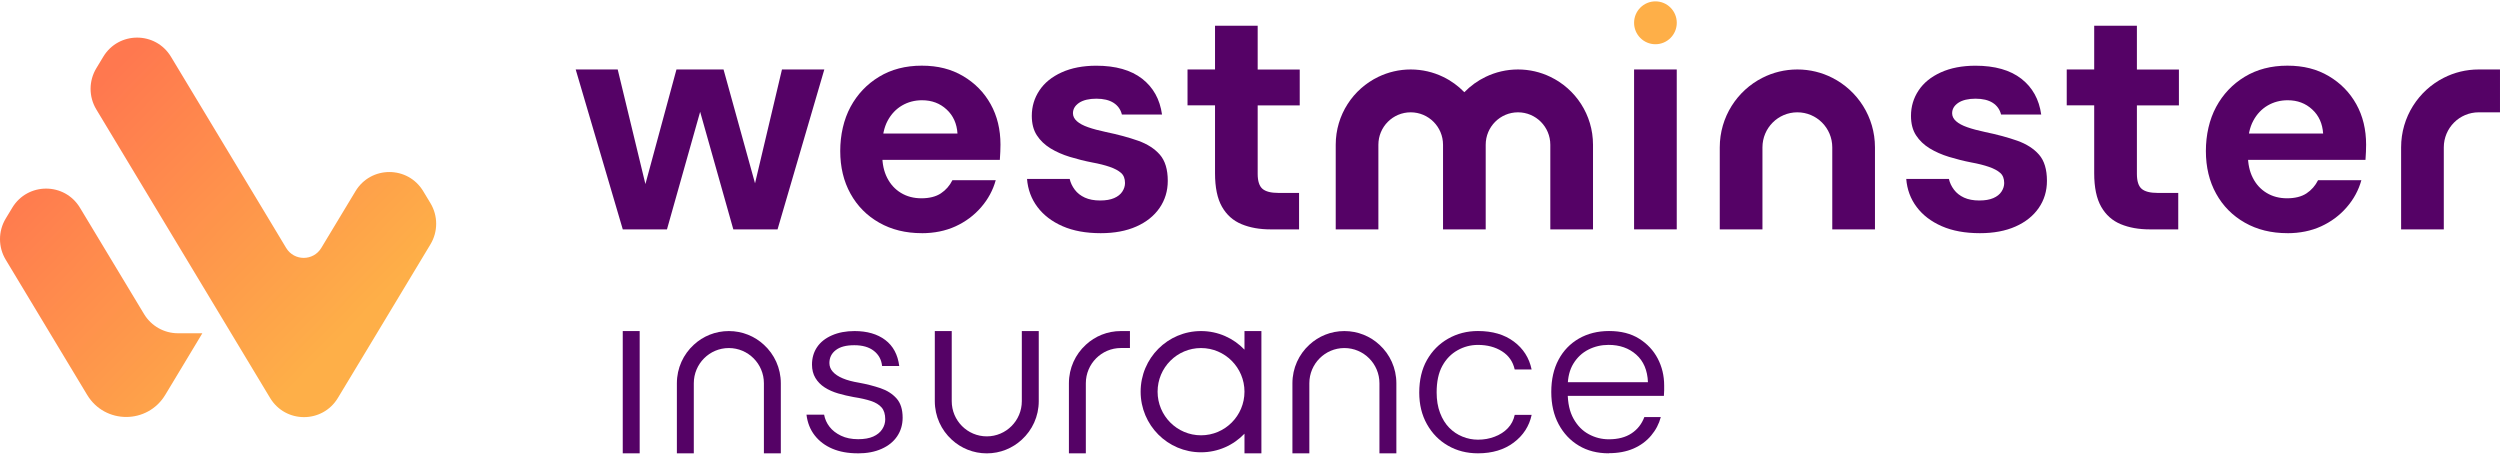
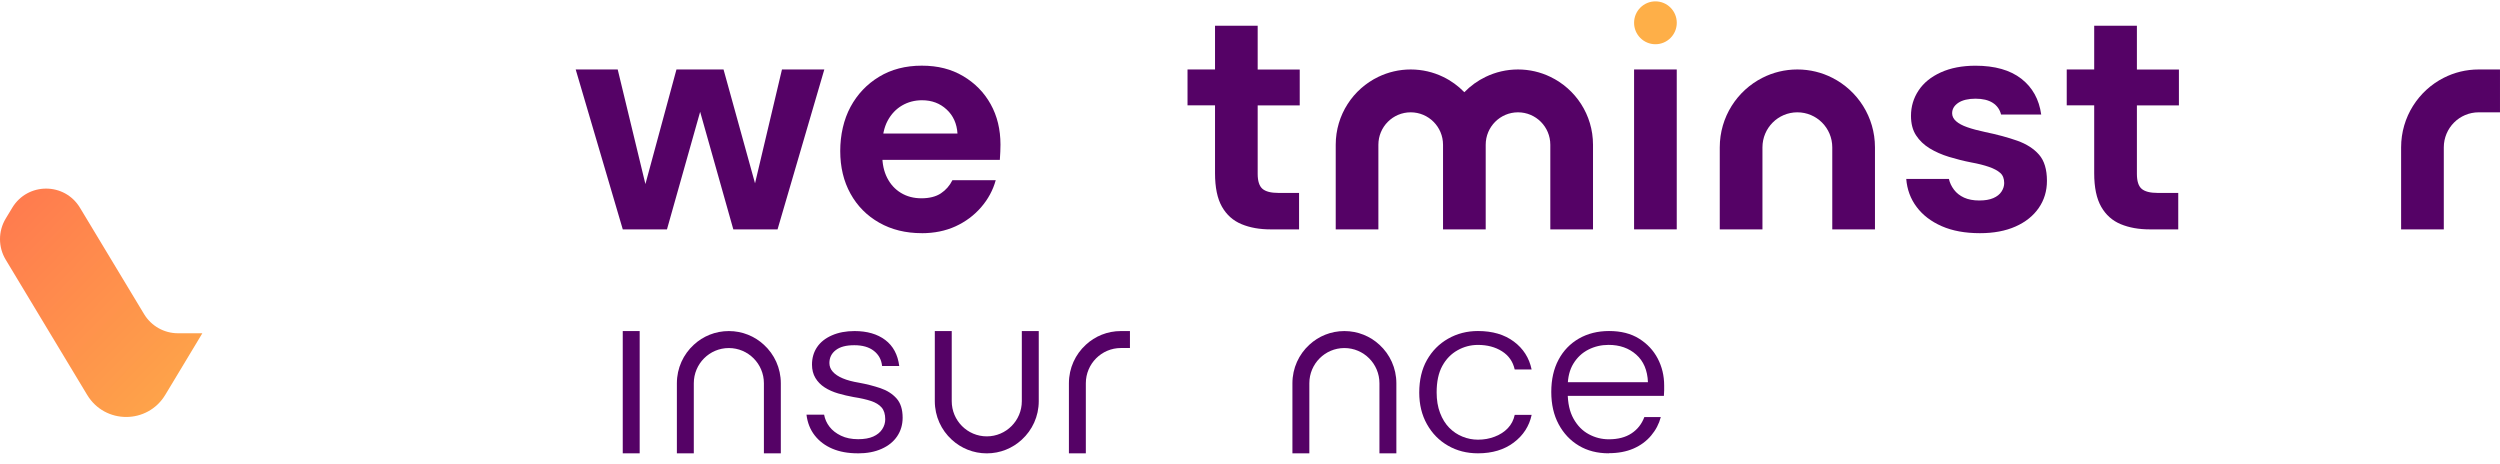
<svg xmlns="http://www.w3.org/2000/svg" width="221" height="41" viewBox="0 0 221 41" fill="none">
  <path d="M55.053 20.276L50.891 6.141H54.605L57.371 17.583H56.699L59.799 6.141H63.961L67.118 17.555L66.418 17.583L69.126 6.141H72.87L68.736 20.276H64.825L61.502 8.498H62.284L58.96 20.276H55.05H55.053Z" fill="#550266" />
  <path d="M81.483 20.612C80.066 20.612 78.814 20.305 77.726 19.687C76.635 19.07 75.788 18.214 75.184 17.122C74.578 16.03 74.277 14.77 74.277 13.351C74.277 11.931 74.581 10.575 75.184 9.451C75.79 8.33 76.632 7.44 77.712 6.786C78.791 6.132 80.049 5.805 81.483 5.805C82.916 5.805 84.098 6.112 85.144 6.729C86.186 7.346 86.997 8.174 87.575 9.212C88.153 10.25 88.442 11.442 88.442 12.787C88.442 12.975 88.436 13.185 88.427 13.419C88.419 13.652 88.405 13.891 88.385 14.133H76.986V11.806H84.642C84.585 10.927 84.265 10.216 83.679 9.676C83.092 9.132 82.37 8.862 81.514 8.862C80.862 8.862 80.27 9.016 79.74 9.326C79.21 9.636 78.785 10.082 78.468 10.671C78.151 11.26 77.992 12.002 77.992 12.901V13.714C77.992 14.482 78.136 15.151 78.425 15.72C78.715 16.291 79.12 16.735 79.641 17.051C80.162 17.369 80.769 17.529 81.457 17.529C82.146 17.529 82.738 17.384 83.174 17.093C83.611 16.803 83.951 16.417 84.194 15.93H88.022C87.781 16.809 87.348 17.608 86.725 18.328C86.101 19.047 85.345 19.608 84.461 20.012C83.577 20.413 82.585 20.615 81.486 20.615L81.483 20.612Z" fill="#550266" />
-   <path d="M97.297 20.613C95.994 20.613 94.872 20.408 93.931 19.996C92.991 19.583 92.251 19.02 91.71 18.298C91.169 17.578 90.863 16.75 90.789 15.815H94.56C94.634 16.15 94.784 16.469 95.008 16.767C95.232 17.066 95.529 17.299 95.903 17.47C96.275 17.638 96.722 17.723 97.244 17.723C97.765 17.723 98.162 17.652 98.487 17.513C98.813 17.373 99.054 17.18 99.213 16.938C99.371 16.696 99.451 16.443 99.451 16.181C99.451 15.789 99.335 15.49 99.102 15.286C98.87 15.081 98.538 14.902 98.111 14.754C97.683 14.606 97.161 14.472 96.547 14.361C95.875 14.23 95.221 14.065 94.577 13.869C93.934 13.673 93.362 13.42 92.86 13.113C92.359 12.803 91.956 12.421 91.659 11.963C91.361 11.506 91.211 10.931 91.211 10.24C91.211 9.418 91.435 8.67 91.883 7.996C92.33 7.322 92.985 6.79 93.852 6.397C94.719 6.005 95.739 5.809 96.912 5.809C98.626 5.809 99.975 6.193 100.964 6.958C101.95 7.726 102.536 8.781 102.723 10.126H99.176C99.066 9.677 98.816 9.333 98.436 9.088C98.054 8.846 97.547 8.724 96.915 8.724C96.283 8.724 95.756 8.846 95.393 9.088C95.031 9.333 94.849 9.64 94.849 10.012C94.849 10.274 94.966 10.507 95.198 10.715C95.43 10.92 95.762 11.099 96.19 11.247C96.617 11.398 97.139 11.537 97.754 11.668C98.833 11.892 99.782 12.148 100.604 12.438C101.423 12.729 102.066 13.141 102.531 13.673C102.995 14.205 103.231 14.978 103.231 15.985C103.231 16.881 102.987 17.683 102.505 18.383C102.021 19.085 101.335 19.632 100.451 20.024C99.567 20.417 98.519 20.613 97.309 20.613H97.297Z" fill="#550266" />
  <path d="M144.453 20.276V6.141H148.224V20.276H144.453Z" fill="#550266" />
  <path d="M175.02 20.613C173.717 20.613 172.595 20.408 171.654 19.996C170.713 19.583 169.974 19.02 169.433 18.298C168.891 17.578 168.585 16.75 168.512 15.815H172.283C172.357 16.15 172.507 16.469 172.731 16.767C172.955 17.066 173.252 17.299 173.623 17.47C173.994 17.638 174.442 17.723 174.963 17.723C175.485 17.723 175.881 17.652 176.207 17.513C176.533 17.373 176.774 17.18 176.933 16.938C177.091 16.696 177.171 16.443 177.171 16.181C177.171 15.789 177.054 15.49 176.822 15.286C176.59 15.081 176.258 14.902 175.83 14.754C175.403 14.606 174.881 14.472 174.266 14.361C173.595 14.23 172.94 14.065 172.297 13.869C171.654 13.673 171.082 13.42 170.58 13.113C170.076 12.803 169.676 12.421 169.379 11.963C169.081 11.506 168.931 10.931 168.931 10.24C168.931 9.418 169.155 8.67 169.603 7.996C170.05 7.322 170.705 6.79 171.572 6.397C172.439 6.005 173.459 5.809 174.632 5.809C176.346 5.809 177.695 6.193 178.684 6.958C179.67 7.726 180.256 8.781 180.443 10.126H176.896C176.782 9.677 176.536 9.333 176.156 9.088C175.774 8.846 175.267 8.724 174.635 8.724C174.003 8.724 173.476 8.846 173.113 9.088C172.751 9.333 172.569 9.64 172.569 10.012C172.569 10.274 172.685 10.507 172.918 10.715C173.15 10.92 173.482 11.099 173.909 11.247C174.337 11.398 174.859 11.537 175.473 11.668C176.553 11.892 177.502 12.148 178.324 12.438C179.143 12.729 179.786 13.141 180.251 13.673C180.715 14.205 180.95 14.978 180.95 15.985C180.95 16.881 180.71 17.683 180.225 18.383C179.741 19.085 179.055 19.632 178.171 20.024C177.287 20.417 176.238 20.613 175.029 20.613H175.02Z" fill="#550266" />
-   <path d="M202.205 20.612C200.789 20.612 199.536 20.305 198.448 19.687C197.36 19.07 196.51 18.214 195.907 17.122C195.3 16.03 195 14.77 195 13.351C195 11.931 195.303 10.575 195.907 9.451C196.513 8.33 197.355 7.44 198.434 6.786C199.514 6.132 200.772 5.805 202.205 5.805C203.639 5.805 204.821 6.112 205.866 6.729C206.909 7.346 207.719 8.174 208.297 9.212C208.875 10.25 209.164 11.442 209.164 12.787C209.164 12.975 209.159 13.185 209.15 13.419C209.142 13.652 209.127 13.891 209.108 14.133H197.709V11.806H205.365C205.308 10.927 204.988 10.216 204.401 9.676C203.815 9.132 203.092 8.862 202.237 8.862C201.585 8.862 200.993 9.016 200.463 9.326C199.933 9.636 199.508 10.082 199.191 10.671C198.873 11.26 198.715 12.002 198.715 12.901V13.714C198.715 14.482 198.859 15.151 199.148 15.72C199.437 16.291 199.842 16.735 200.364 17.051C200.885 17.369 201.491 17.529 202.18 17.529C202.868 17.529 203.461 17.384 203.897 17.093C204.333 16.803 204.673 16.417 204.917 15.93H208.745C208.501 16.809 208.071 17.608 207.444 18.328C206.821 19.047 206.065 19.608 205.18 20.012C204.296 20.413 203.305 20.615 202.205 20.615V20.612Z" fill="#550266" />
  <path d="M165.747 13.027V20.276H161.973V13.027C161.973 11.314 160.593 9.929 158.887 9.929C157.181 9.929 155.801 11.314 155.801 13.027V20.276H152.027V13.027C152.027 10.339 153.563 8.009 155.801 6.877C156.728 6.405 157.776 6.141 158.887 6.141C159.998 6.141 161.046 6.405 161.973 6.877C164.211 8.009 165.747 10.339 165.747 13.027Z" fill="#550266" />
  <path d="M220.999 6.141V9.929H219.118C217.412 9.929 216.032 11.314 216.032 13.027V20.276H212.258V13.027C212.258 10.339 213.794 8.009 216.032 6.877C216.958 6.405 218.007 6.141 219.118 6.141H220.999Z" fill="#550266" />
  <path d="M140.822 12.796V20.276H137.048V12.796C137.048 11.212 135.77 9.929 134.192 9.929C132.614 9.929 131.336 11.212 131.336 12.796V20.276H127.564V12.796C127.564 11.212 126.284 9.929 124.705 9.929C123.127 9.929 121.849 11.212 121.849 12.796V20.276H118.078V12.796C118.078 10.145 119.62 7.861 121.849 6.792C122.714 6.377 123.683 6.141 124.705 6.141C125.728 6.141 126.7 6.374 127.564 6.792C128.27 7.13 128.907 7.594 129.449 8.152C129.987 7.594 130.625 7.133 131.336 6.792C132.2 6.377 133.169 6.141 134.192 6.141C135.215 6.141 136.184 6.374 137.048 6.792C139.281 7.861 140.822 10.148 140.822 12.796Z" fill="#550266" />
  <path d="M111.179 9.313V15.371C111.179 16.008 111.321 16.446 111.598 16.688C111.879 16.933 112.352 17.055 113.021 17.055H114.837V20.277H112.324C111.355 20.277 110.496 20.127 109.754 19.817C109.009 19.509 108.431 18.995 108.022 18.275C107.612 17.556 107.408 16.569 107.408 15.314V9.313H104.977V6.142H107.408V2.273H111.179V6.144H114.896V9.316H111.179V9.313Z" fill="#550266" />
  <path d="M188.902 9.313V15.371C188.902 16.008 189.04 16.446 189.318 16.688C189.599 16.933 190.075 17.055 190.743 17.055H192.557V20.277H190.043C189.077 20.277 188.219 20.127 187.474 19.817C186.731 19.509 186.153 18.995 185.745 18.275C185.334 17.556 185.127 16.569 185.127 15.314V9.313H182.699V6.142H185.127V2.273H188.902V6.144H192.616V9.316H188.902V9.313Z" fill="#550266" />
  <path d="M146.34 3.91C147.382 3.91 148.227 3.062 148.227 2.015C148.227 0.969 147.382 0.121 146.34 0.121C145.298 0.121 144.453 0.969 144.453 2.015C144.453 3.062 145.298 3.91 146.34 3.91Z" fill="#FEAF48" />
  <path d="M56.547 29.266H55.051V40.074H56.547V29.266Z" fill="#550266" />
  <path d="M75.841 40.074C74.971 40.074 74.217 39.937 73.577 39.664C72.936 39.391 72.415 38.999 72.018 38.487C71.619 37.975 71.378 37.363 71.293 36.655H72.851C72.922 37.05 73.084 37.409 73.333 37.73C73.582 38.051 73.92 38.313 74.347 38.518C74.775 38.723 75.28 38.825 75.863 38.825C76.404 38.825 76.849 38.745 77.198 38.589C77.546 38.433 77.81 38.217 77.988 37.943C78.167 37.67 78.255 37.377 78.255 37.065C78.255 36.615 78.147 36.265 77.934 36.021C77.722 35.776 77.407 35.583 76.994 35.446C76.58 35.31 76.067 35.193 75.455 35.099C74.999 35.017 74.549 34.911 74.098 34.781C73.65 34.65 73.251 34.473 72.902 34.249C72.554 34.024 72.279 33.745 72.081 33.41C71.882 33.077 71.78 32.684 71.78 32.232C71.78 31.646 71.93 31.131 72.228 30.688C72.528 30.244 72.965 29.897 73.543 29.644C74.121 29.391 74.787 29.266 75.54 29.266C76.651 29.266 77.555 29.527 78.255 30.053C78.952 30.58 79.365 31.348 79.493 32.357H77.977C77.92 31.797 77.677 31.351 77.252 31.018C76.824 30.682 76.249 30.517 75.52 30.517C74.792 30.517 74.262 30.659 73.886 30.947C73.509 31.234 73.319 31.615 73.319 32.093C73.319 32.38 73.418 32.636 73.619 32.861C73.818 33.085 74.109 33.282 74.495 33.444C74.88 33.609 75.365 33.737 75.948 33.834C76.617 33.956 77.243 34.118 77.83 34.314C78.413 34.513 78.886 34.812 79.249 35.216C79.612 35.62 79.793 36.188 79.793 36.925C79.793 37.539 79.632 38.086 79.312 38.563C78.991 39.041 78.532 39.414 77.934 39.678C77.337 39.946 76.64 40.077 75.841 40.077V40.074Z" fill="#550266" />
  <path d="M130.652 40.073C129.669 40.073 128.785 39.848 128.003 39.396C127.218 38.946 126.6 38.315 126.144 37.502C125.688 36.691 125.461 35.758 125.461 34.708C125.461 33.591 125.688 32.627 126.144 31.822C126.6 31.017 127.223 30.388 128.014 29.939C128.804 29.489 129.683 29.262 130.652 29.262C131.932 29.262 132.992 29.572 133.825 30.195C134.658 30.815 135.182 31.637 135.395 32.661H133.899C133.743 31.964 133.369 31.429 132.777 31.054C132.185 30.678 131.476 30.49 130.652 30.49C130.011 30.49 129.408 30.647 128.847 30.963C128.286 31.278 127.835 31.736 127.501 32.345C127.167 32.953 126.999 33.733 126.999 34.688C126.999 35.371 127.099 35.974 127.3 36.5C127.498 37.026 127.77 37.462 128.11 37.812C128.453 38.158 128.844 38.423 129.286 38.599C129.728 38.779 130.184 38.867 130.655 38.867C131.182 38.867 131.677 38.779 132.139 38.599C132.601 38.423 132.987 38.173 133.293 37.851C133.599 37.53 133.803 37.137 133.902 36.674H135.398C135.185 37.669 134.658 38.486 133.817 39.12C132.975 39.754 131.921 40.073 130.655 40.073H130.652Z" fill="#550266" />
  <path d="M142.219 40.073C141.207 40.073 140.323 39.848 139.57 39.396C138.816 38.946 138.221 38.315 137.784 37.502C137.348 36.691 137.133 35.738 137.133 34.646C137.133 33.554 137.345 32.606 137.773 31.802C138.201 30.997 138.802 30.374 139.578 29.927C140.354 29.484 141.241 29.262 142.239 29.262C143.293 29.262 144.18 29.486 144.899 29.939C145.619 30.388 146.166 30.977 146.545 31.699C146.922 32.422 147.112 33.215 147.112 34.074V34.492C147.112 34.635 147.104 34.802 147.089 34.993H138.266V33.784H145.678C145.636 32.734 145.29 31.921 144.641 31.346C143.993 30.772 143.179 30.488 142.196 30.488C141.556 30.488 140.961 30.627 140.411 30.906C139.864 31.184 139.422 31.6 139.088 32.143C138.754 32.689 138.586 33.366 138.586 34.168V34.7C138.586 35.627 138.756 36.398 139.099 37.012C139.442 37.627 139.89 38.085 140.445 38.383C141 38.685 141.593 38.833 142.219 38.833C143.029 38.833 143.701 38.659 144.228 38.309C144.755 37.962 145.132 37.479 145.361 36.867H146.815C146.659 37.467 146.373 38.014 145.959 38.505C145.545 38.998 145.027 39.379 144.401 39.652C143.774 39.925 143.046 40.061 142.222 40.061L142.219 40.073Z" fill="#550266" />
  <path d="M123.439 33.879V40.077H121.943V33.879C121.943 32.161 120.554 30.767 118.843 30.767C117.132 30.767 115.746 32.161 115.746 33.879V40.077H114.25V33.879C114.25 32.531 114.825 31.319 115.746 30.477C116.562 29.721 117.65 29.266 118.843 29.266C120.036 29.266 121.124 29.721 121.943 30.477C122.864 31.319 123.439 32.531 123.439 33.879Z" fill="#550266" />
  <path d="M82.637 35.463V29.266H84.133V35.463C84.133 37.181 85.521 38.575 87.233 38.575C88.944 38.575 90.329 37.181 90.329 35.463V29.266H91.826V35.463C91.826 36.811 91.25 38.023 90.329 38.865C89.513 39.621 88.425 40.077 87.233 40.077C86.04 40.077 84.952 39.621 84.133 38.865C83.212 38.023 82.637 36.811 82.637 35.463Z" fill="#550266" />
  <path d="M99.887 29.266V30.765H99.085C97.377 30.767 95.988 32.161 95.988 33.879V40.077H94.492V33.879C94.492 32.531 95.067 31.319 95.988 30.477C96.804 29.721 97.892 29.266 99.085 29.266H99.887Z" fill="#550266" />
  <path d="M69.025 33.879V40.077H67.529V33.879C67.529 32.161 66.14 30.767 64.429 30.767C62.718 30.767 61.332 32.161 61.332 33.879V40.077H59.836V33.879C59.836 32.531 60.411 31.319 61.332 30.477C62.148 29.721 63.236 29.266 64.429 29.266C65.622 29.266 66.71 29.721 67.529 30.477C68.45 31.319 69.025 32.531 69.025 33.879Z" fill="#550266" />
-   <path d="M110.012 29.266V30.91C109.043 29.897 107.683 29.266 106.17 29.266C103.221 29.266 100.832 31.663 100.832 34.624C100.832 37.585 103.221 39.983 106.17 39.983C107.683 39.983 109.043 39.351 110.012 38.339V40.074H111.508V29.266H110.012ZM106.17 38.481C104.051 38.481 102.331 36.755 102.331 34.624C102.331 32.494 104.051 30.767 106.17 30.767C108.29 30.767 110.012 32.497 110.012 34.624C110.012 36.752 108.292 38.481 106.17 38.481Z" fill="#550266" />
  <path d="M17.886 29.463L15.823 32.891L14.608 34.907C13.038 37.51 9.275 37.512 7.705 34.907L4.424 29.463L0.506 22.958C-0.169 21.841 -0.169 20.438 0.506 19.321L1.081 18.368C2.444 16.107 5.711 16.107 7.071 18.368L12.735 27.765C13.37 28.817 14.506 29.46 15.73 29.46H17.886V29.463Z" fill="url(#paint0_linear_173_12531)" />
-   <path d="M38.052 17.961C38.726 19.079 38.726 20.481 38.052 21.599L33.315 29.466L31.578 32.345L29.869 35.178C28.506 37.439 25.239 37.439 23.876 35.178L22.142 32.299L20.434 29.463L19.162 27.35L8.514 9.673C7.839 8.555 7.839 7.153 8.514 6.035L9.126 5.02C10.489 2.759 13.755 2.759 15.116 5.02L23.868 19.543L25.296 21.918C26.002 23.09 27.696 23.09 28.401 21.918L31.425 16.903C32.788 14.642 36.054 14.642 37.414 16.903L38.052 17.961Z" fill="url(#paint1_linear_173_12531)" />
  <defs>
    <linearGradient id="paint0_linear_173_12531" x1="-5.62" y1="13.754" x2="25.267" y2="44.138" gradientUnits="userSpaceOnUse">
      <stop offset="0.14" stop-color="#FF784F" />
      <stop offset="0.83" stop-color="#FEAF48" />
    </linearGradient>
    <linearGradient id="paint1_linear_173_12531" x1="5.844" y1="1.456" x2="37.892" y2="32.979" gradientUnits="userSpaceOnUse">
      <stop offset="0.14" stop-color="#FF784F" />
      <stop offset="0.83" stop-color="#FEAF48" />
    </linearGradient>
  </defs>
</svg>